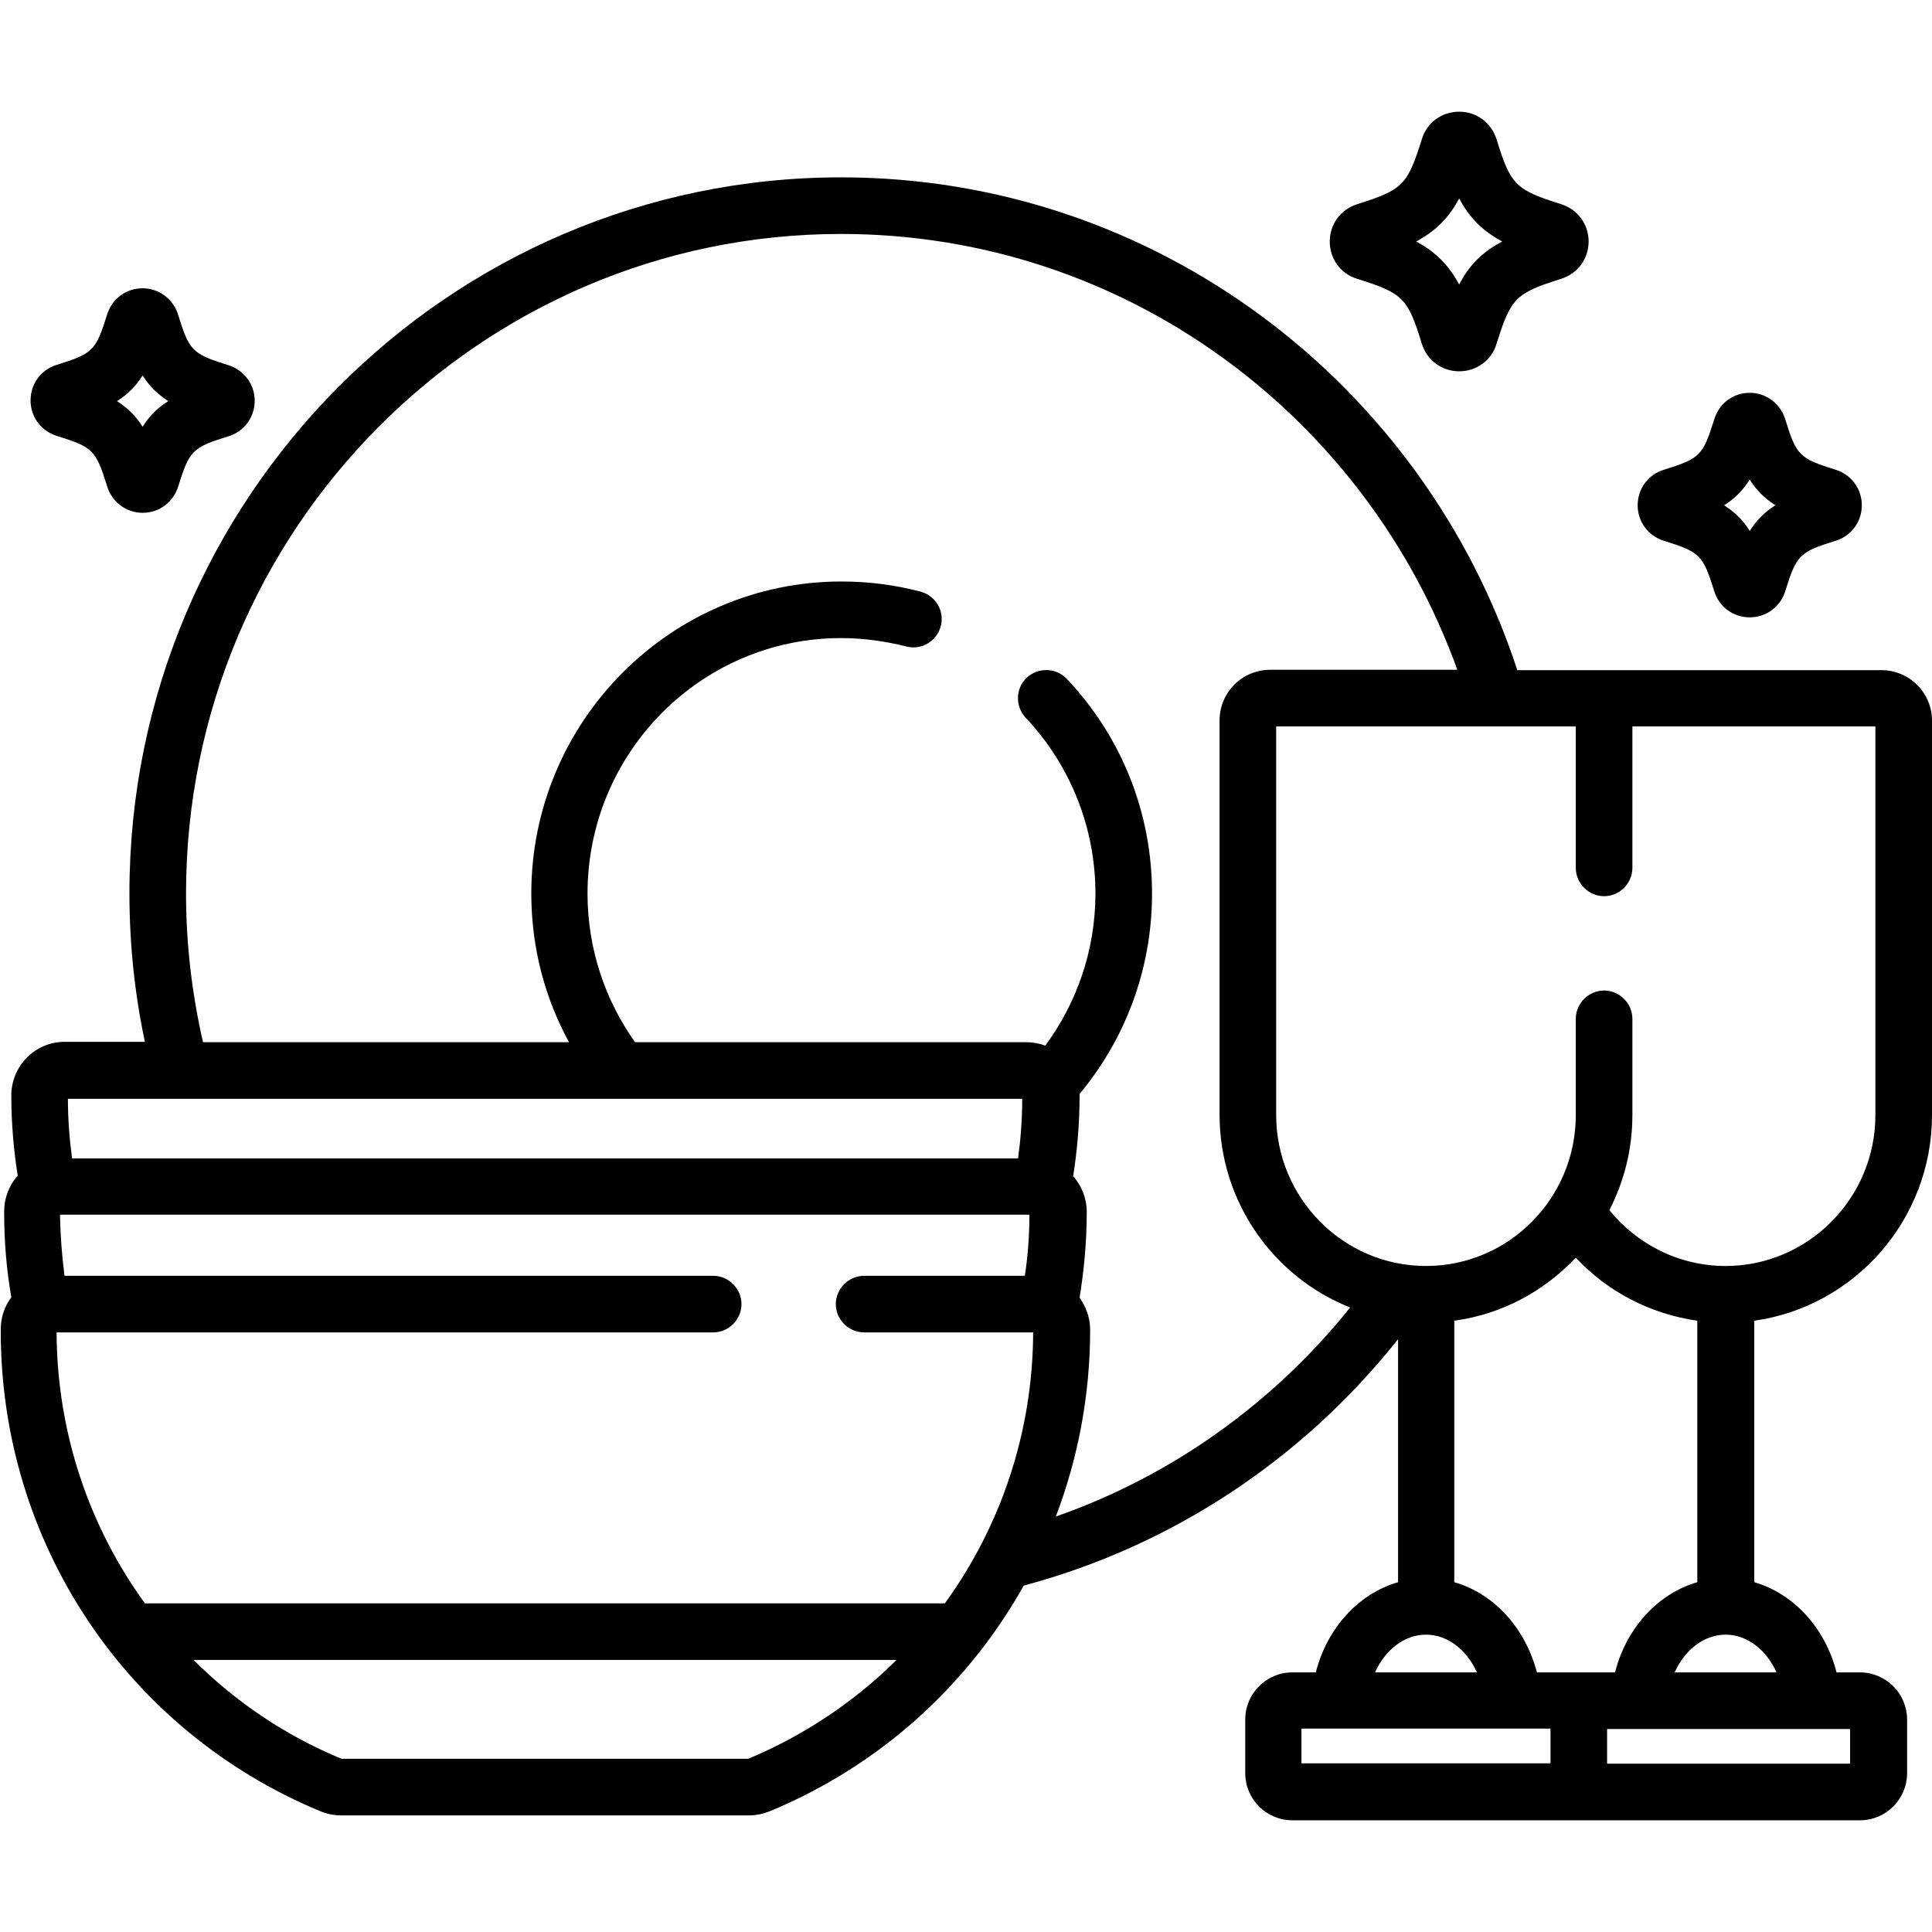
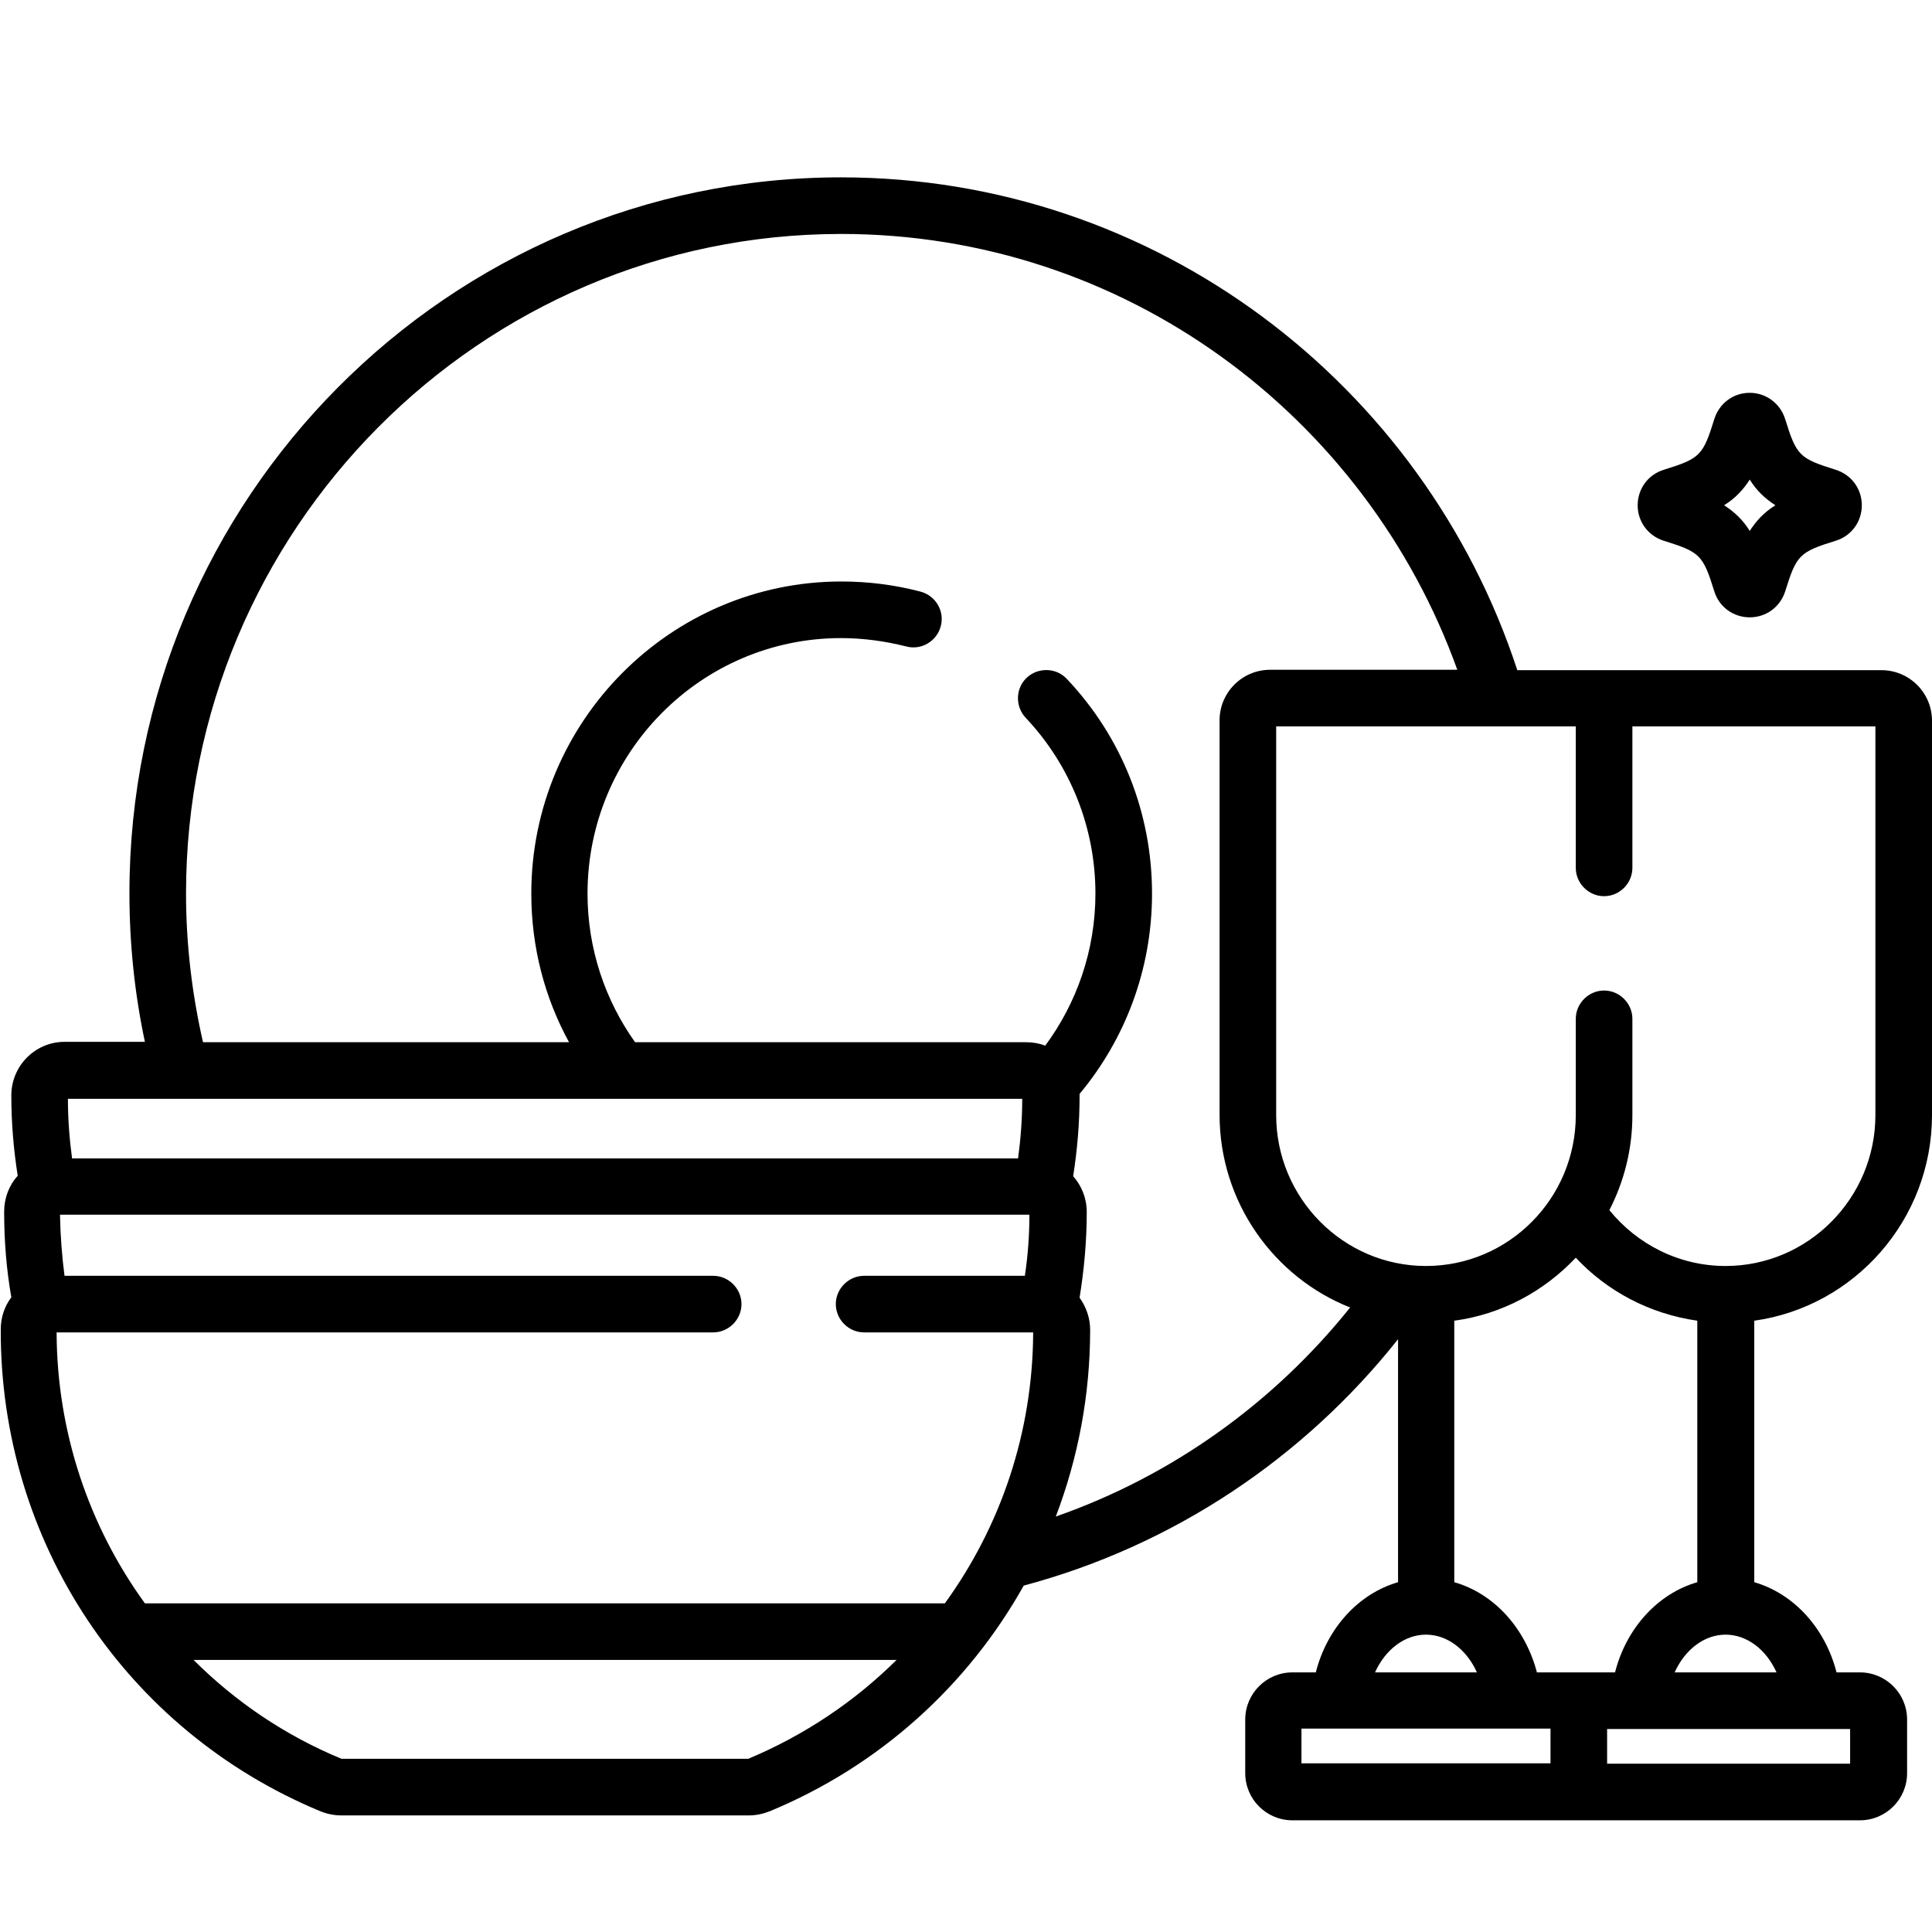
<svg xmlns="http://www.w3.org/2000/svg" version="1.1" id="Capa_1" x="0px" y="0px" viewBox="0 0 512 512" style="enable-background:new 0 0 512 512;" xml:space="preserve">
  <g>
    <g>
      <path d="M512,295.5V191c0-7.4-6-13.4-13.4-13.4h-96.5C377.3,101.8,306.3,47,222.9,47c-104,0-188.6,85.1-188.6,189.7    c0,13.5,1.4,26.7,4.1,39.4H17.1c-7.8,0-14.1,6.4-14.1,14.2c0,7.2,0.6,14.4,1.7,21.3c-2.3,2.5-3.6,5.9-3.6,9.5    c0,7.7,0.6,15.3,1.9,22.7c-1.8,2.4-2.8,5.3-2.8,8.5C0,408.5,33.3,458.6,84.9,480c1.7,0.7,3.6,1.1,5.5,1.1h108.1    c1.9,0,3.7-0.4,5.5-1.1c29.2-12.1,52.5-33.4,67.3-59.8c39.7-10.6,74.3-33.9,99.2-65.3v64.4c-10.4,3-18.8,12.1-21.8,23.9h-6.2    c-6.9,0-12.5,5.6-12.5,12.5v14.2c0,6.9,5.6,12.5,12.5,12.5h150.4c6.9,0,12.5-5.6,12.5-12.5v-14.2c0-6.9-5.6-12.5-12.5-12.5h-6.2    c-3-11.8-11.4-20.9-21.8-23.9V350C491.4,346.3,512,323.3,512,295.5z M270.9,291.2c0,5.3-0.4,10.6-1.1,15.8H19.1    c-0.7-5.2-1.1-10.4-1.1-15.8H270.9z M198.3,466.1H90.5c-15-6.2-28.2-15.2-39.2-26.2h186.3C226.5,450.9,213.3,459.8,198.3,466.1z     M250.4,424.9h-212c-14.8-20.4-23.3-45.3-23.4-71.8h174c4.1,0,7.5-3.4,7.5-7.5s-3.4-7.5-7.5-7.5H17.1c-0.7-5.3-1.1-10.7-1.2-16.2    h256.9c0,5.5-0.4,10.9-1.2,16.2H229c-4.1,0-7.5,3.4-7.5,7.5s3.4,7.5,7.5,7.5h44.8C273.7,379.6,265.2,404.5,250.4,424.9z     M279.8,401.9c5.9-15.5,9.1-32.2,9.1-49.5c0-3.2-1.1-6.1-2.8-8.5c1.2-7.4,1.9-15,1.9-22.7c0-3.7-1.4-7-3.6-9.5    c1.1-7,1.7-14.1,1.7-21.3c0-0.2,0-0.3,0-0.5c12-14.4,19.2-32.9,19.2-53.1c0-21.3-8-41.5-22.6-56.9c-2.8-3-7.6-3.1-10.6-0.3    c-3,2.8-3.1,7.6-0.3,10.6c11.9,12.6,18.5,29.2,18.5,46.6c0,15.1-5,29.1-13.3,40.3c-1.6-0.6-3.3-0.9-5-0.9H168.3    c-7.9-11.1-12.6-24.7-12.6-39.4c0-37.3,30.1-67.7,67.2-67.7c5.8,0,11.6,0.8,17.2,2.2c4,1.1,8.1-1.3,9.2-5.3c1.1-4-1.3-8.1-5.3-9.2    c-6.8-1.8-13.9-2.7-21-2.7c-45.3,0-82.2,37.1-82.2,82.7c0,14.3,3.6,27.7,10,39.4H53.8c-2.9-12.7-4.5-25.9-4.5-39.4    C49.3,140.4,127.2,62,222.9,62C298,62,362,110.2,386.2,177.5h-49.6c-7.4,0-13.4,6-13.4,13.4v104.5c0,23.2,14.4,43.1,34.6,51.1    C337.6,371.7,310.7,391.1,279.8,401.9z M377.9,433.2c5.7,0,10.8,4,13.5,10h-27C367.1,437.2,372.2,433.2,377.9,433.2z M385.4,419.3    V350c12.6-1.7,23.8-7.8,32.2-16.7c8.3,8.9,19.6,14.9,32.2,16.7v69.3c-10.4,3-18.8,12.1-21.8,23.9h-20.7    C404.2,431.4,395.9,422.3,385.4,419.3z M410.9,467.3h-66v-9.2h66V467.3z M490.3,458.2v9.2h-64.4v-9.2H490.3z M470.8,443.2h-27    c2.7-6,7.8-10,13.5-10C463,433.2,468.1,437.2,470.8,443.2z M457.3,335.5c-12.4,0-23.5-5.8-30.8-14.8c3.9-7.6,6.1-16.1,6.1-25.2    V270c0-4.1-3.4-7.5-7.5-7.5s-7.5,3.4-7.5,7.5v25.5c0,22.1-17.8,40-39.7,40c-21.9,0-39.7-18-39.7-40v-103h79.4V230    c0,4.1,3.4,7.5,7.5,7.5s7.5-3.4,7.5-7.5v-37.5H497v103C497,317.5,479.2,335.5,457.3,335.5z" />
    </g>
  </g>
  <g>
    <g>
-       <path d="M60.6,96.8c-9.6-3-10.4-3.7-13.4-13.4c-1.3-4.2-5.1-7-9.4-7c-4.4,0-8.1,2.8-9.4,6.9c-3,9.6-3.7,10.4-13.4,13.4    c-4.2,1.3-6.9,5.1-6.9,9.4c0,4.4,2.8,8.1,6.9,9.4c9.6,3,10.4,3.7,13.4,13.4c1.3,4.2,5.1,7,9.4,7c4.4,0,8.1-2.8,9.4-6.9    c3-9.6,3.7-10.4,13.4-13.4c4.2-1.3,6.9-5.1,6.9-9.4C67.5,101.9,64.7,98.1,60.6,96.8z M37.8,113.1c-1.8-2.9-4-5-6.8-6.8    c2.9-1.8,5-4,6.8-6.8c1.8,2.9,4,5,6.8,6.8C41.7,108.1,39.6,110.2,37.8,113.1z" />
-     </g>
+       </g>
  </g>
  <g>
    <g>
      <path d="M486.5,124.5c-9.6-3-10.4-3.7-13.4-13.4c-1.3-4.2-5.1-7-9.4-7c-4.4,0-8.1,2.8-9.4,7c-3,9.6-3.7,10.4-13.4,13.4    c-4.2,1.3-6.9,5.1-6.9,9.4c0,4.4,2.8,8.1,6.9,9.4c9.6,3,10.4,3.7,13.4,13.4c1.3,4.2,5.1,6.9,9.4,6.9c4.4,0,8.1-2.8,9.4-6.9    c3-9.6,3.7-10.4,13.4-13.4c4.2-1.3,6.9-5.1,6.9-9.4C493.4,129.5,490.6,125.8,486.5,124.5z M463.7,140.7c-1.8-2.9-4-5-6.8-6.8    c2.9-1.8,5-4,6.8-6.8c1.8,2.9,4,5,6.8,6.8C467.6,135.7,465.5,137.9,463.7,140.7z" />
    </g>
  </g>
  <g>
    <g>
-       <path d="M413.7,54.1c-12.1-3.8-13.4-5.1-17.1-17.2c-1.4-4.4-5.3-7.3-9.9-7.3c-4.6,0-8.6,2.9-9.9,7.3c-3.8,12.1-5,13.4-17.1,17.2    c-4.4,1.4-7.3,5.3-7.3,9.9s2.9,8.6,7.3,9.9c12.1,3.8,13.4,5.1,17.1,17.2c1.4,4.4,5.3,7.3,9.9,7.3c4.6,0,8.6-2.9,9.9-7.3    c3.8-12.1,5-13.4,17.1-17.2c4.4-1.4,7.3-5.3,7.3-9.9S418.1,55.5,413.7,54.1z M386.7,75.4c-2.8-5.2-6.2-8.6-11.4-11.4    c5.2-2.8,8.6-6.2,11.4-11.4c2.8,5.2,6.2,8.6,11.4,11.4C392.8,66.8,389.4,70.2,386.7,75.4z" />
-     </g>
+       </g>
  </g>
</svg>